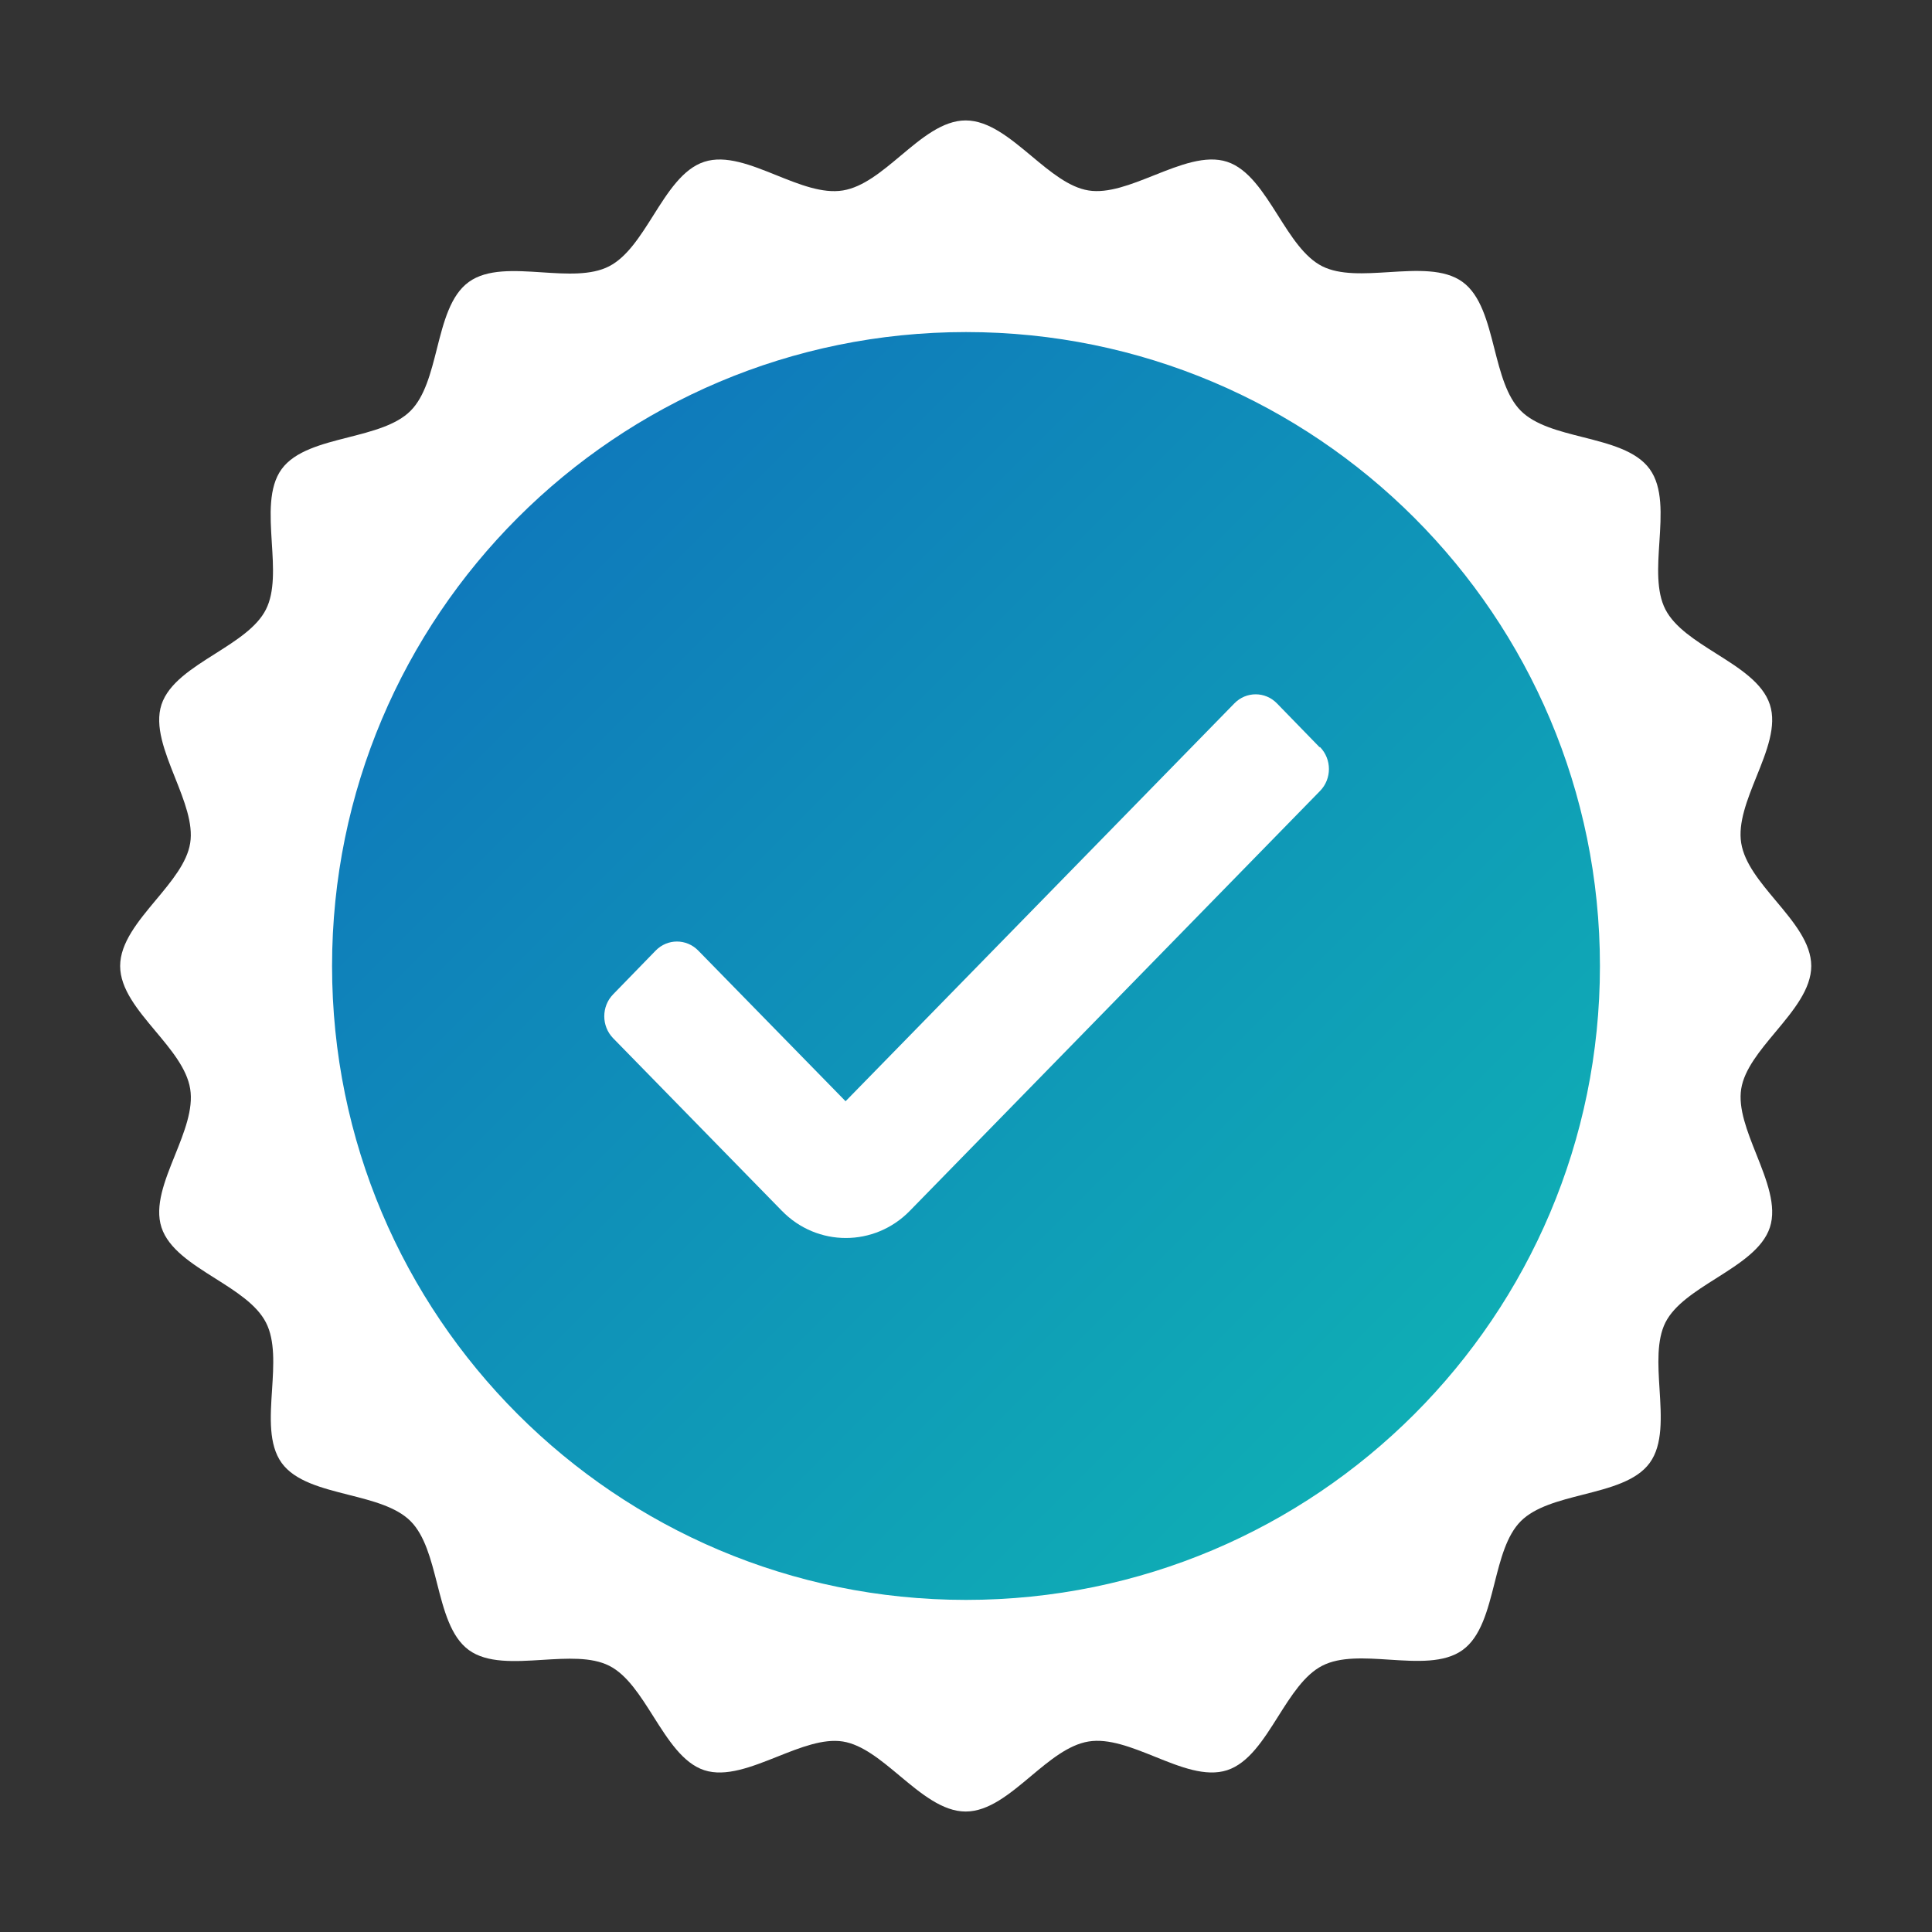
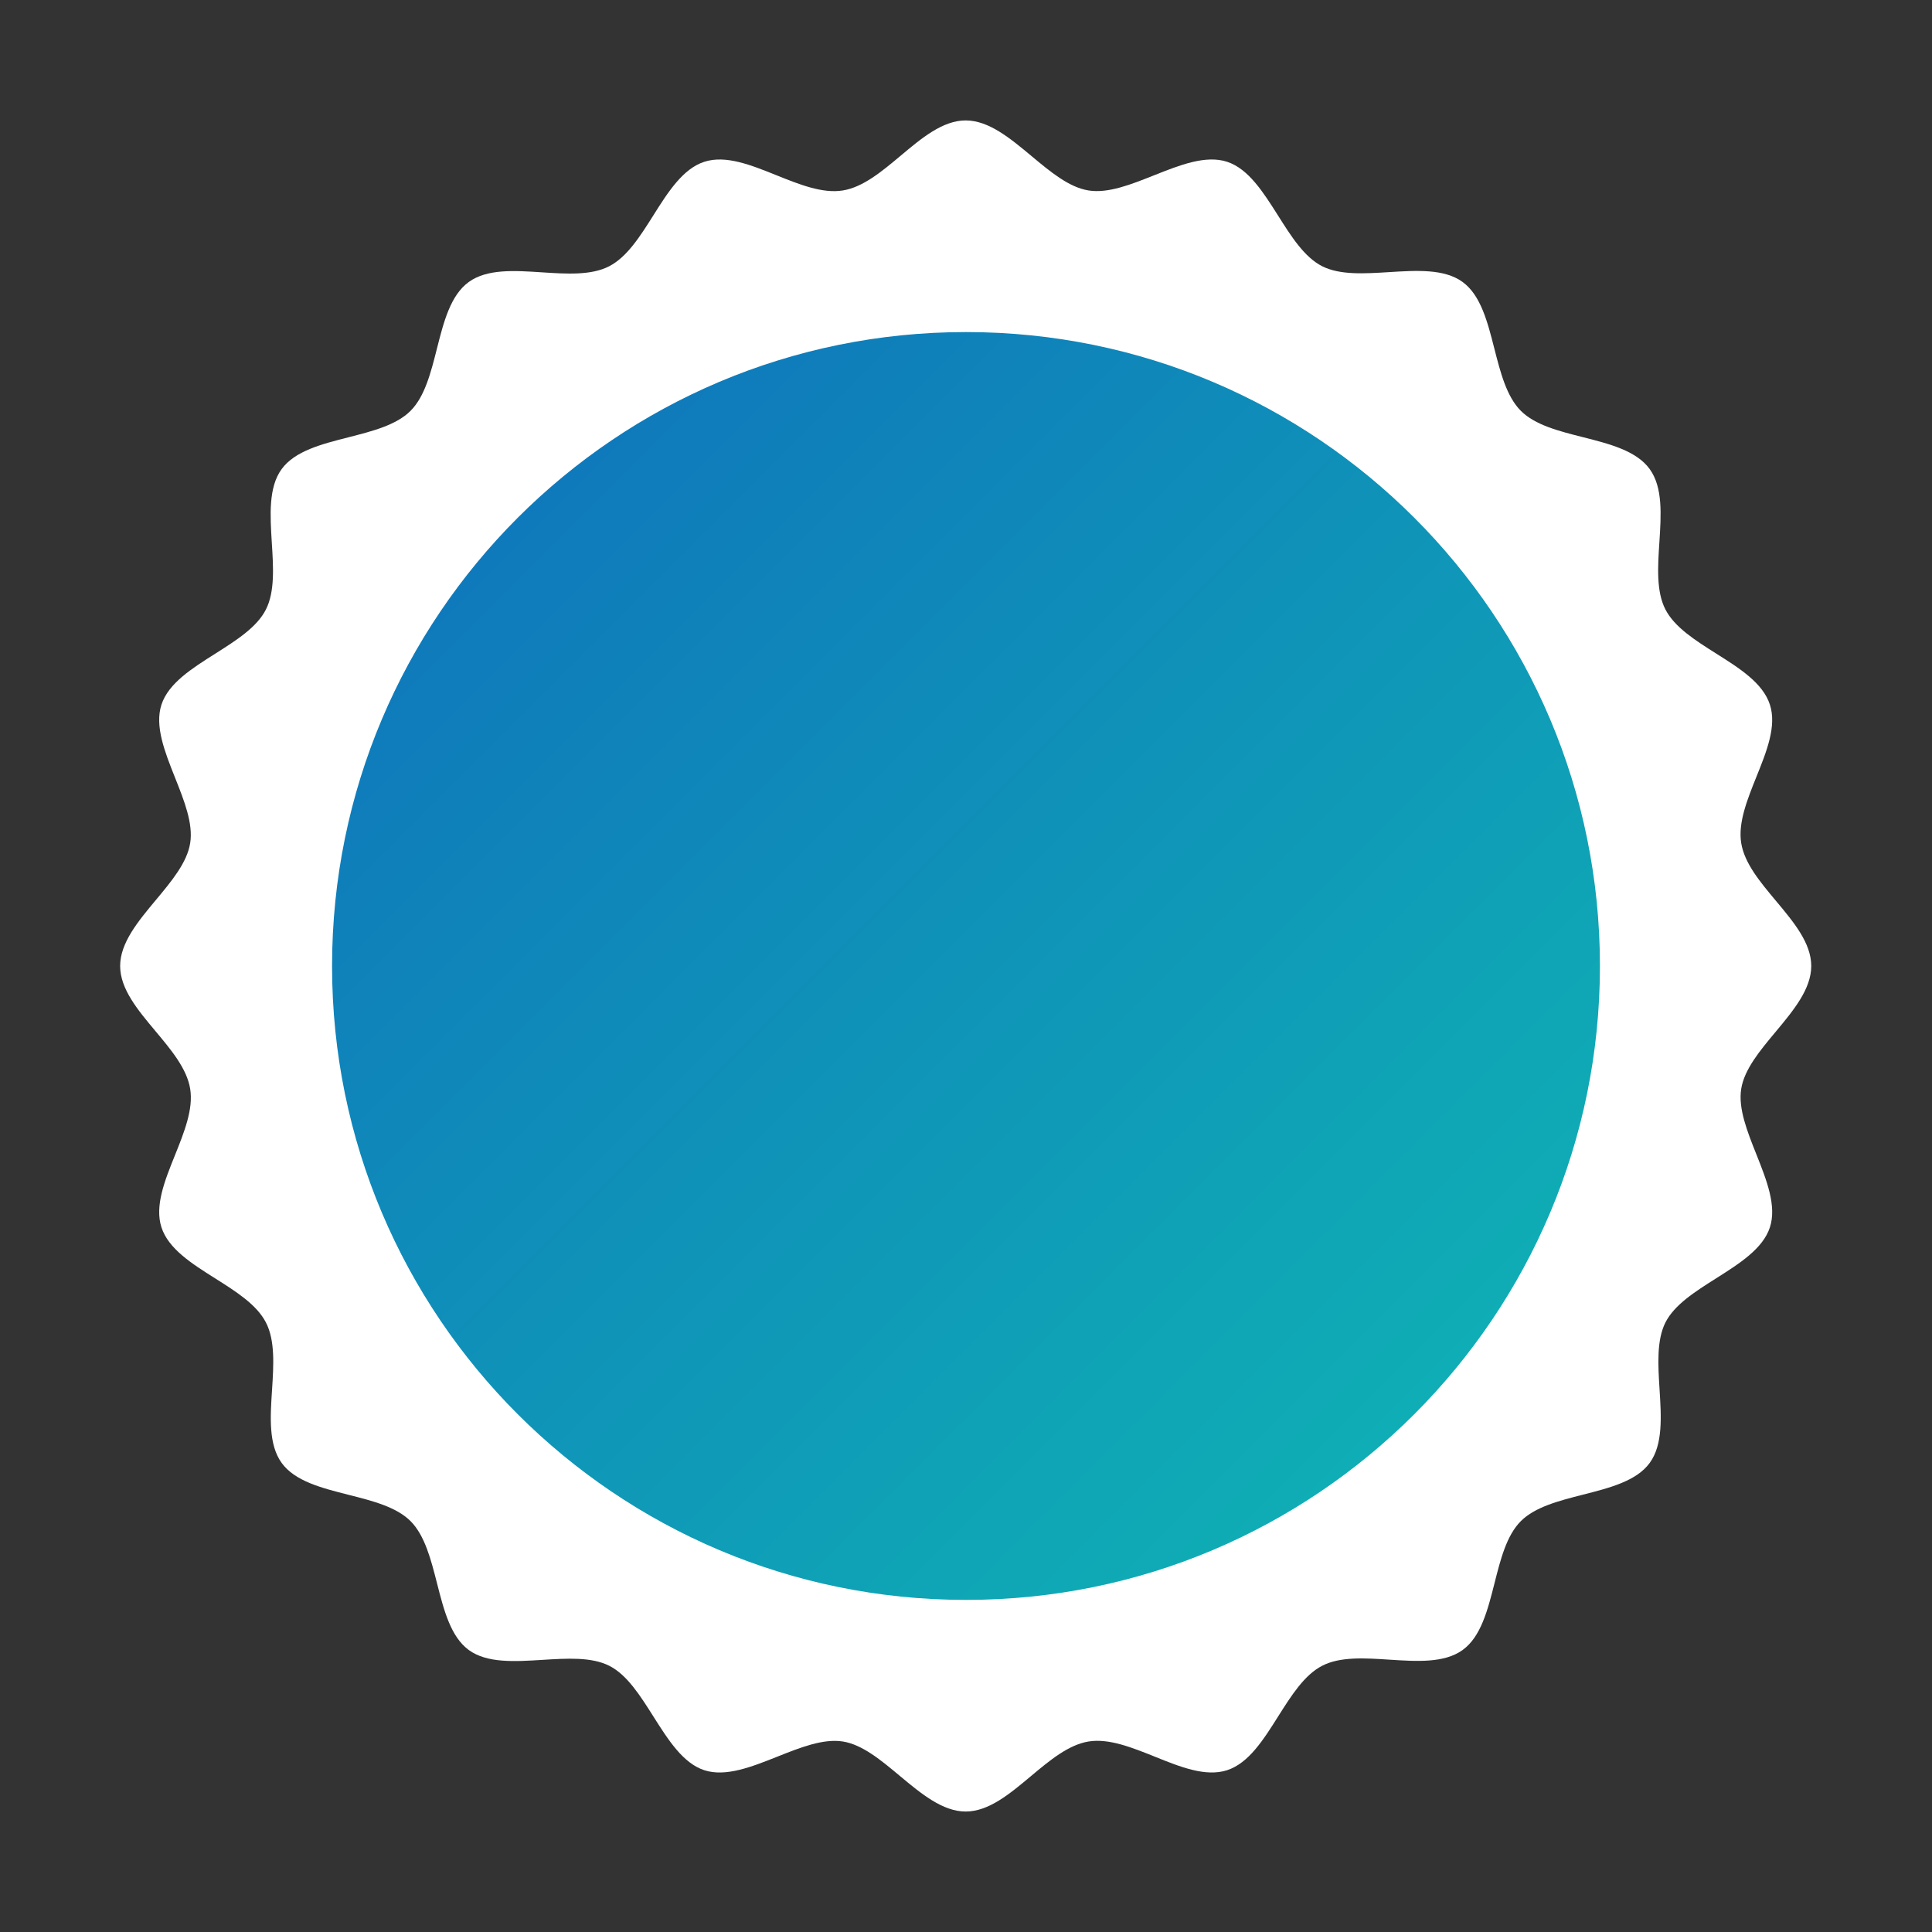
<svg xmlns="http://www.w3.org/2000/svg" width="48" height="48" viewBox="0 0 48 48" fill="none">
  <rect x="0" y="0" width="48" height="48" fill="#333333" stroke="none" />
  <rect x="6" y="6" width="36" height="36" rx="18" fill="url(#paint0_linear_296_5865)" />
  <path fill-rule="evenodd" clip-rule="evenodd" d="M44.113 25.638C44.555 25.108 45 24.574 45 24C45 23.429 44.562 22.906 44.124 22.383C43.733 21.916 43.341 21.449 43.26 20.947C43.178 20.442 43.409 19.869 43.638 19.298C43.893 18.666 44.146 18.037 43.972 17.505C43.798 16.969 43.218 16.603 42.639 16.238C42.123 15.912 41.607 15.587 41.377 15.142C41.147 14.695 41.187 14.082 41.227 13.47C41.271 12.789 41.315 12.109 40.987 11.655C40.658 11.199 39.992 11.03 39.326 10.861C38.732 10.711 38.139 10.561 37.785 10.207C37.431 9.853 37.279 9.257 37.127 8.662C36.958 7.997 36.788 7.333 36.337 7.005C35.884 6.675 35.195 6.718 34.508 6.761C33.898 6.799 33.291 6.837 32.85 6.615C32.407 6.391 32.08 5.874 31.752 5.354C31.385 4.775 31.018 4.194 30.488 4.02C29.956 3.845 29.312 4.101 28.671 4.356C28.101 4.583 27.532 4.81 27.045 4.732C26.56 4.655 26.097 4.269 25.631 3.88C25.101 3.438 24.567 2.992 23.992 2.992C23.422 2.992 22.899 3.43 22.376 3.869C21.909 4.26 21.442 4.651 20.94 4.732C20.435 4.814 19.862 4.584 19.291 4.354C18.659 4.1 18.03 3.846 17.497 4.02C16.962 4.194 16.596 4.774 16.231 5.353C15.905 5.869 15.58 6.385 15.135 6.615C14.688 6.846 14.075 6.806 13.463 6.766C12.782 6.721 12.102 6.677 11.648 7.005C11.191 7.334 11.023 8 10.854 8.667C10.704 9.26 10.553 9.854 10.2 10.207C9.846 10.562 9.25 10.713 8.655 10.865C7.99 11.034 7.326 11.204 6.997 11.655C6.667 12.108 6.711 12.797 6.753 13.485C6.792 14.094 6.83 14.702 6.607 15.142C6.384 15.585 5.866 15.912 5.347 16.241C4.768 16.607 4.187 16.974 4.012 17.505C3.838 18.037 4.094 18.68 4.349 19.321C4.576 19.892 4.803 20.46 4.725 20.947C4.648 21.432 4.261 21.895 3.872 22.361C3.43 22.891 2.985 23.425 2.985 24C2.985 24.57 3.423 25.093 3.861 25.616C4.252 26.083 4.644 26.55 4.725 27.052C4.807 27.558 4.576 28.13 4.347 28.701C4.092 29.333 3.839 29.963 4.012 30.495C4.187 31.03 4.767 31.396 5.346 31.761C5.862 32.087 6.378 32.412 6.607 32.857C6.838 33.305 6.798 33.917 6.759 34.529C6.714 35.21 6.67 35.891 6.997 36.345C7.327 36.801 7.993 36.969 8.659 37.138C9.253 37.288 9.847 37.439 10.2 37.792C10.554 38.147 10.706 38.742 10.858 39.337C11.027 40.002 11.197 40.666 11.648 40.995C12.101 41.325 12.79 41.282 13.477 41.239C14.087 41.201 14.694 41.163 15.135 41.385C15.578 41.608 15.905 42.126 16.233 42.645C16.6 43.224 16.967 43.806 17.497 43.98C18.029 44.154 18.673 43.898 19.314 43.643C19.884 43.416 20.453 43.19 20.94 43.267C21.425 43.344 21.888 43.731 22.354 44.12C22.884 44.562 23.418 45.007 23.992 45.007C24.563 45.007 25.086 44.569 25.609 44.131C26.076 43.74 26.543 43.349 27.045 43.267C27.55 43.185 28.123 43.416 28.694 43.645C29.326 43.9 29.955 44.153 30.488 43.98C31.023 43.805 31.389 43.225 31.754 42.646C32.08 42.13 32.405 41.614 32.85 41.385C33.297 41.154 33.91 41.194 34.522 41.234C35.203 41.278 35.883 41.322 36.337 40.995C36.794 40.666 36.962 39.999 37.131 39.333C37.281 38.739 37.431 38.146 37.785 37.792C38.139 37.438 38.735 37.286 39.33 37.134C39.995 36.965 40.659 36.796 40.987 36.345C41.318 35.891 41.274 35.202 41.231 34.515C41.193 33.906 41.156 33.298 41.377 32.857C41.601 32.414 42.119 32.087 42.638 31.759C43.217 31.392 43.798 31.025 43.972 30.495C44.147 29.963 43.891 29.319 43.636 28.678C43.409 28.108 43.182 27.539 43.26 27.052C43.337 26.568 43.724 26.104 44.113 25.638ZM39.75 24C39.75 32.698 32.699 39.749 24 39.749C15.302 39.749 8.25 32.698 8.25 24C8.25 15.301 15.302 8.25 24 8.25C32.699 8.25 39.75 15.301 39.75 24Z" fill="white" />
-   <path d="M32.782 18.562L31.725 17.475C31.433 17.175 30.96 17.175 30.668 17.475L21.008 27.36L17.348 23.617C17.055 23.317 16.582 23.317 16.29 23.617L15.232 24.705C14.94 25.005 14.94 25.492 15.232 25.793L19.425 30.082C20.302 30.983 21.727 30.983 22.605 30.082L32.797 19.65C33.09 19.35 33.09 18.863 32.797 18.562H32.782Z" fill="white" />
  <defs>
    <linearGradient id="paint0_linear_296_5865" x1="6.077" y1="6.077" x2="41.923" y2="41.923" gradientUnits="userSpaceOnUse">
      <stop stop-color="#0F6ABD" />
      <stop offset="1" stop-color="#0FBDB3" />
    </linearGradient>
  </defs>
</svg>